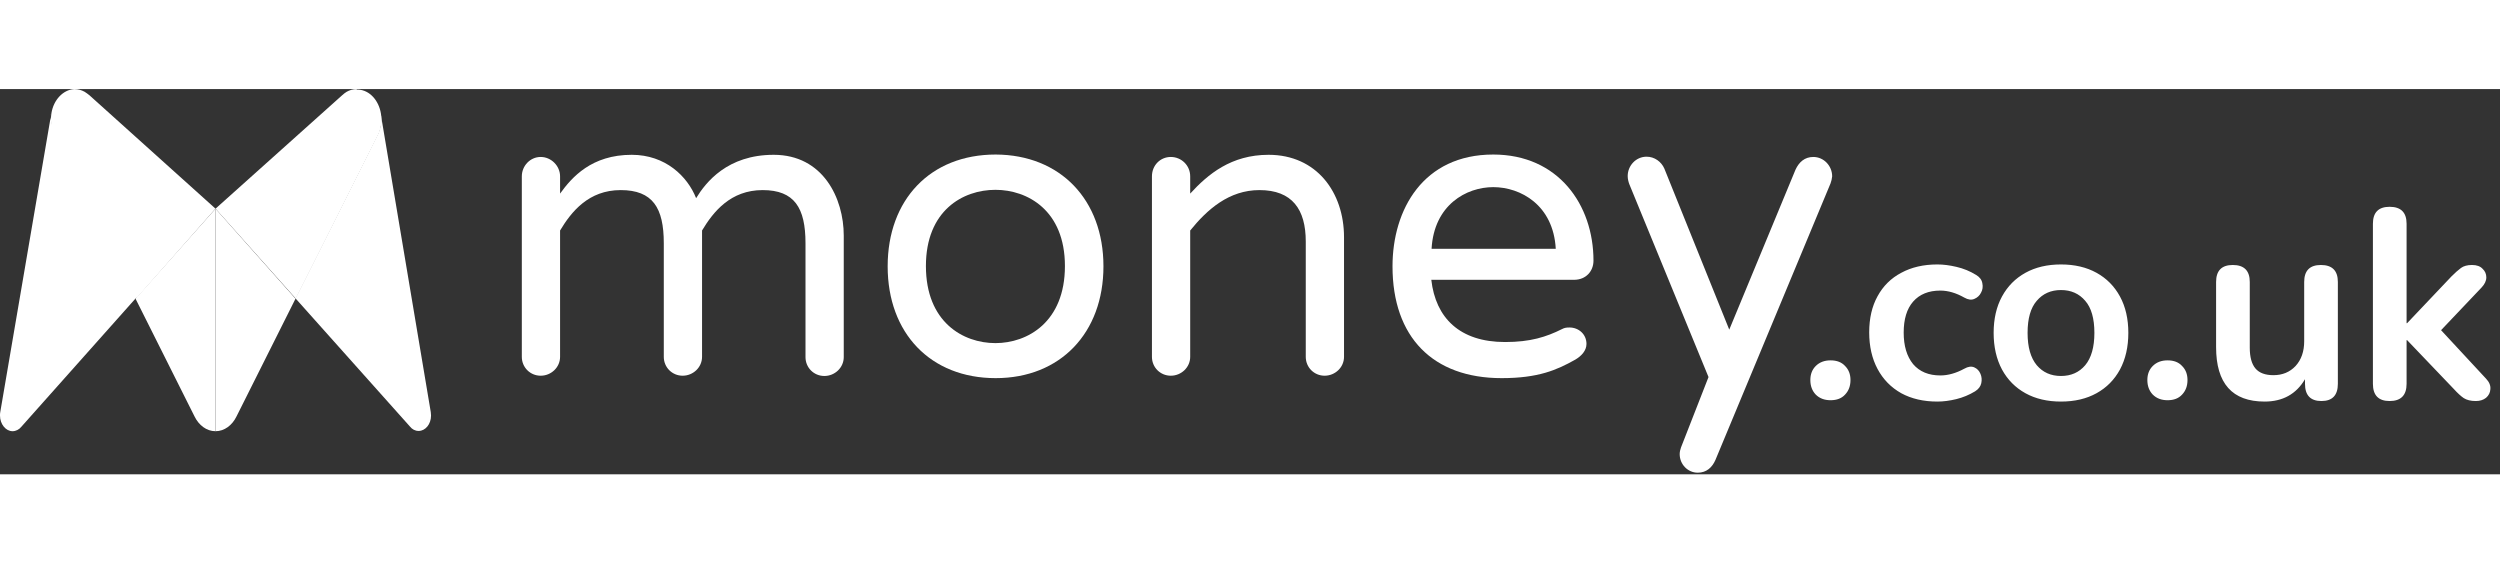
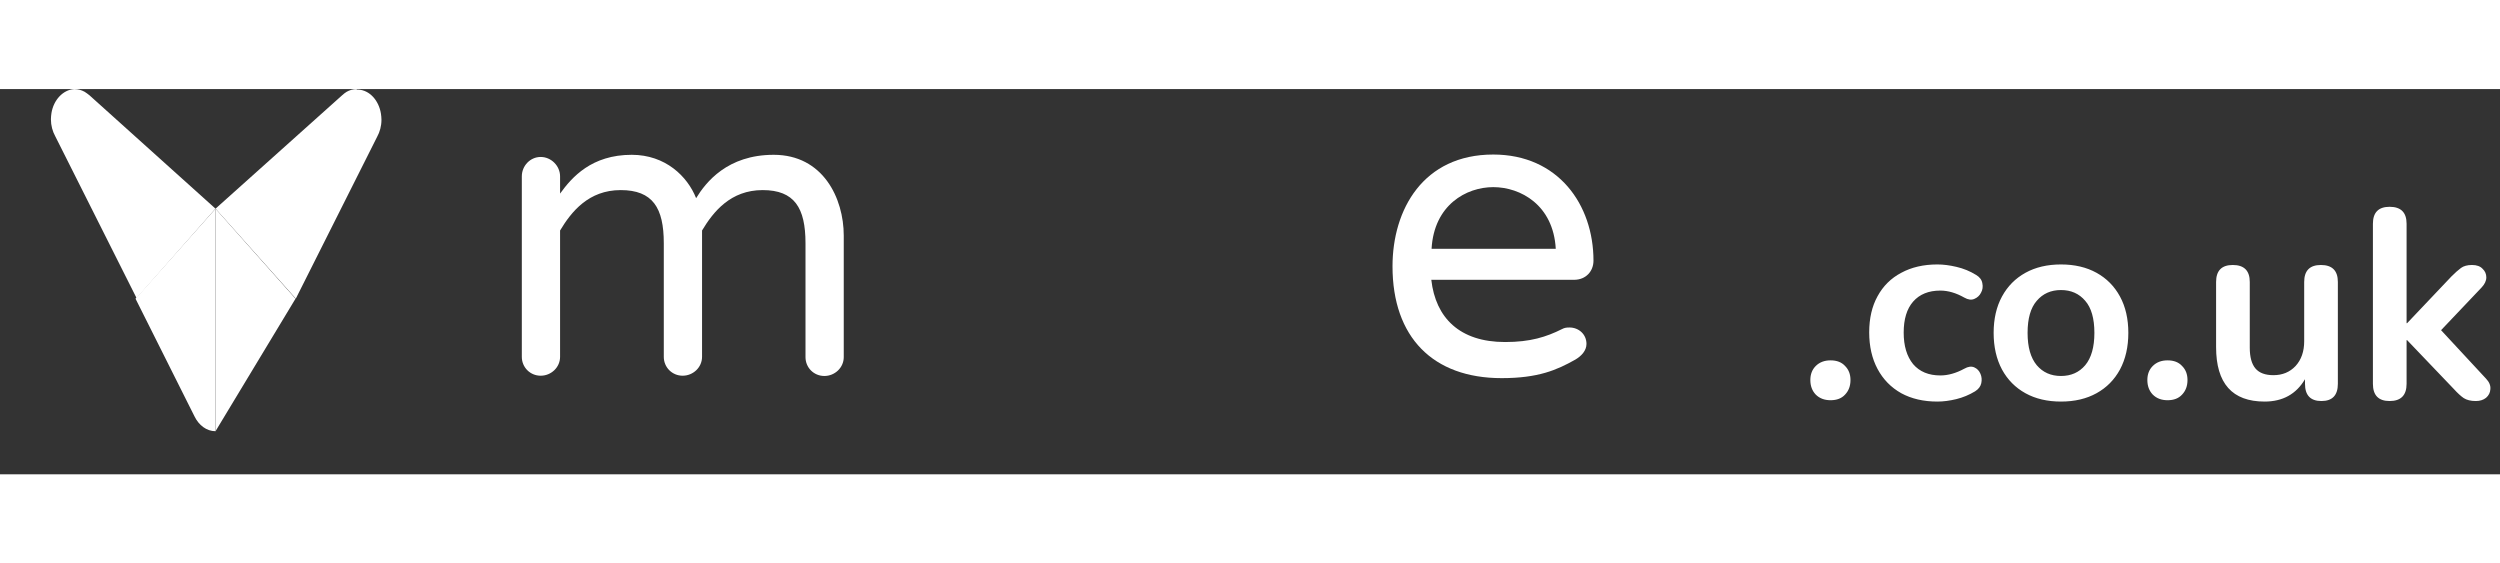
<svg xmlns="http://www.w3.org/2000/svg" width="142" height="32" viewBox="0 0 928 143" fill="none">
  <rect x="0" y="0" width="928" height="143" fill="#333333" stroke="none" />
  <path d="M679.5 115.5C677.233 115.5 675.4 114.8 674 113.4C672.667 112 672 110.2 672 108C672 105.867 672.667 104.133 674 102.8C675.4 101.4 677.233 100.7 679.5 100.7C681.833 100.7 683.633 101.4 684.9 102.8C686.233 104.133 686.9 105.867 686.9 108C686.9 110.2 686.233 112 684.9 113.4C683.633 114.8 681.833 115.5 679.5 115.5ZM719.147 116C714.014 116 709.547 114.967 705.747 112.9C701.947 110.767 699.014 107.767 696.947 103.9C694.88 100.033 693.847 95.5 693.847 90.3C693.847 85.1 694.88 80.633 696.947 76.9C699.014 73.1 701.947 70.2 705.747 68.2C709.547 66.133 714.014 65.1 719.147 65.1C721.347 65.1 723.714 65.4 726.247 66C728.847 66.6 731.28 67.6 733.547 69C734.88 69.8 735.647 70.833 735.847 72.1C736.114 73.367 735.947 74.533 735.347 75.6C734.814 76.667 733.98 77.433 732.847 77.9C731.78 78.367 730.547 78.2 729.147 77.4C726.08 75.667 723.114 74.8 720.247 74.8C715.914 74.8 712.547 76.167 710.147 78.9C707.814 81.567 706.647 85.4 706.647 90.4C706.647 95.333 707.814 99.233 710.147 102.1C712.547 104.9 715.914 106.3 720.247 106.3C723.114 106.3 726.08 105.467 729.147 103.8C730.547 103 731.78 102.833 732.847 103.3C733.914 103.767 734.68 104.567 735.147 105.7C735.614 106.767 735.714 107.933 735.447 109.2C735.18 110.4 734.414 111.4 733.147 112.2C730.947 113.533 728.614 114.5 726.147 115.1C723.68 115.7 721.347 116 719.147 116ZM765.038 116C759.972 116 755.572 114.967 751.838 112.9C748.105 110.833 745.205 107.9 743.138 104.1C741.072 100.233 740.038 95.7 740.038 90.5C740.038 85.3 741.072 80.8 743.138 77C745.205 73.2 748.105 70.267 751.838 68.2C755.572 66.133 759.972 65.1 765.038 65.1C770.105 65.1 774.505 66.133 778.238 68.2C781.972 70.267 784.872 73.2 786.938 77C789.005 80.8 790.038 85.3 790.038 90.5C790.038 95.7 789.005 100.233 786.938 104.1C784.872 107.9 781.972 110.833 778.238 112.9C774.505 114.967 770.105 116 765.038 116ZM765.038 106.5C768.772 106.5 771.772 105.167 774.038 102.5C776.305 99.767 777.438 95.767 777.438 90.5C777.438 85.167 776.305 81.2 774.038 78.6C771.772 75.933 768.772 74.6 765.038 74.6C761.305 74.6 758.305 75.933 756.038 78.6C753.772 81.2 752.638 85.167 752.638 90.5C752.638 95.767 753.772 99.767 756.038 102.5C758.305 105.167 761.305 106.5 765.038 106.5ZM804.598 115.5C802.331 115.5 800.498 114.8 799.098 113.4C797.764 112 797.098 110.2 797.098 108C797.098 105.867 797.764 104.133 799.098 102.8C800.498 101.4 802.331 100.7 804.598 100.7C806.931 100.7 808.731 101.4 809.998 102.8C811.331 104.133 811.998 105.867 811.998 108C811.998 110.2 811.331 112 809.998 113.4C808.731 114.8 806.931 115.5 804.598 115.5ZM840.614 116C828.614 116 822.614 109.267 822.614 95.8V71.6C822.614 67.4 824.681 65.3 828.814 65.3C833.014 65.3 835.114 67.4 835.114 71.6V96C835.114 99.467 835.814 102.033 837.214 103.7C838.614 105.367 840.847 106.2 843.914 106.2C847.247 106.2 849.981 105.067 852.114 102.8C854.247 100.467 855.314 97.4 855.314 93.6V71.6C855.314 67.4 857.381 65.3 861.514 65.3C865.714 65.3 867.814 67.4 867.814 71.6V109.4C867.814 113.667 865.781 115.8 861.714 115.8C857.647 115.8 855.614 113.667 855.614 109.4V107.7C852.347 113.233 847.347 116 840.614 116ZM887.024 115.8C882.891 115.8 880.824 113.667 880.824 109.4V50C880.824 45.8 882.891 43.7 887.024 43.7C891.224 43.7 893.324 45.8 893.324 50V86.9H893.524L910.024 69.5C911.358 68.167 912.524 67.133 913.524 66.4C914.524 65.667 915.891 65.3 917.624 65.3C919.358 65.3 920.658 65.767 921.524 66.7C922.458 67.567 922.924 68.633 922.924 69.9C922.924 71.167 922.324 72.433 921.124 73.7L906.124 89.5L922.824 107.5C924.024 108.767 924.558 110.067 924.424 111.4C924.358 112.667 923.824 113.733 922.824 114.6C921.824 115.4 920.558 115.8 919.024 115.8C917.158 115.8 915.658 115.433 914.524 114.7C913.458 113.967 912.258 112.867 910.924 111.4L893.524 93.2H893.324V109.4C893.324 113.667 891.224 115.8 887.024 115.8Z" fill="white" />
  <path d="M313.2 54.4V99.5C313.2 103.4 309.9 106.5 306 106.5C302.1 106.5 299 103.4 299 99.5V57.2C299 44.1 294.9 37.5 283.1 37.5C271.2 37.5 264.8 45.5 260.6 52.5V99.4C260.6 103.3 257.3 106.4 253.4 106.4C249.5 106.4 246.4 103.3 246.4 99.4V57.2C246.4 44.1 242.3 37.5 230.4 37.5C218.5 37.5 212.1 45.5 207.9 52.5V99.4C207.9 103.3 204.6 106.4 200.7 106.4C196.8 106.4 193.7 103.3 193.7 99.4V32.4C193.7 28.5 196.8 25.2 200.7 25.2C204.6 25.2 207.9 28.5 207.9 32.4V38.8C212.3 32.7 219.6 24.4 234.5 24.4C247 24.4 255.2 32.4 258.4 40.5C262 34.6 270 24.4 287.2 24.4C305.5 24.4 313.2 40.5 313.2 54.4Z" fill="white" />
-   <path d="M409.6 65.8C409.6 90.5 393.6 107.3 369.6 107.3C345.4 107.3 329.5 90.6 329.5 65.8C329.5 41.1 345.3 24.3 369.6 24.3C393.6 24.4 409.6 41.1 409.6 65.8ZM395.3 65.7C395.3 45 381.4 37.4 369.5 37.4C357.4 37.4 343.7 45.1 343.7 65.7C343.7 86.5 357.5 94.3 369.5 94.3C381.4 94.3 395.3 86.5 395.3 65.7Z" fill="white" />
-   <path d="M498.9 55V99.4C498.9 103.3 495.6 106.4 491.7 106.4C487.8 106.4 484.7 103.3 484.7 99.4V56.6C484.7 44.7 479.7 37.5 467.5 37.5C456.2 37.5 448.1 44.7 441.8 52.5V99.4C441.8 103.3 438.5 106.4 434.6 106.4C430.7 106.4 427.6 103.3 427.6 99.4V32.4C427.6 28.3 430.7 25.2 434.6 25.2C438.5 25.2 441.8 28.3 441.8 32.4V38.8C448.4 31.6 457 24.4 470.9 24.4C488.7 24.4 498.9 38.3 498.9 55Z" fill="white" />
  <path d="M588.9 94.6C588.9 97.1 587 99.1 584.8 100.4C577.9 104.3 571 107.3 557.4 107.3C531.9 107.3 516.9 92.1 516.9 65.8C516.9 44.7 528.3 24.3 554.3 24.3C578.4 24.3 591.5 42.9 591.5 63.7C591.5 67.6 588.7 70.8 584.3 70.8H531.3C532.9 84.9 541.8 93.9 558.7 93.9C568.1 93.9 574 92 579.8 89.1C580.7 88.6 581.5 88.5 582.6 88.5C586 88.5 588.9 91 588.9 94.6ZM531.4 59.3H577.5C576.6 43 564.4 36.4 554.3 36.4C544.3 36.4 532.3 43 531.4 59.3Z" fill="white" />
-   <path d="M679.5 35L636.8 137.6C635.6 140.4 633.5 142.4 630.2 142.4C626.5 142.4 623.5 139.3 623.5 135.5C623.5 134.7 623.7 133.8 624 133L634.2 106.9L604.8 35.3C604.5 34.5 604.2 33.4 604.2 32.3C604.2 28.4 607.3 25.1 611.2 25.1C614.2 25.1 616.7 27 617.8 29.5L641.9 89.3L666.5 29.9C667.8 27.1 669.9 25.2 673.1 25.2C677 25.2 680.1 28.5 680.1 32.4C680 33.3 679.8 34.2 679.5 35Z" fill="white" />
-   <path d="M18.799 10.5L0.101 119.881C0 120.288 0 120.797 0 121.203C0 124.356 2.129 127 4.664 127C5.881 127 7.097 126.39 7.909 125.373L51 76.966L20.38 15.847C19.366 14.017 18.758 11.78 18.758 9.441C18.859 8.525 18.698 11.212 18.799 10.5Z" fill="white" />
  <path d="M80 44.4L50.3 77.8L72.2 121.5C73.8 124.8 76.7 127 80 127V44.4" fill="white" />
  <path d="M27.7 0H27.6C27.6 0 27.6 0 27.5 0C23.4 0.3 19.9 4 19.1 8.9C19 9.7 18.9 10.4 18.9 11.2C18.9 13.5 19.5 15.7 20.5 17.5L50.7 77.6L80 44.4L33.2 2.3C32.6 1.8 32 1.4 31.4 1C30.3 0.4 29 0 27.7 0Z" fill="white" />
-   <path d="M141.3 9C141.4 9.8 141.5 10.5 141.5 11.3C141.5 13.6 140.9 15.8 139.9 17.6L109.7 77.7L152.2 125.3C153 126.3 154.1 126.9 155.4 126.9C157.9 126.9 160 124.4 160 121.2C160 120.7 159.9 120.3 159.9 119.9L141.3 9Z" fill="white" />
-   <path d="M80 44.4V127C83.3 127 86.2 124.8 87.8 121.5L109.7 77.8L80 44.4Z" fill="white" />
+   <path d="M80 44.4V127L109.7 77.8L80 44.4Z" fill="white" />
  <path d="M132.4 0C131 0 129.8 0.4 128.7 1C128.1 1.4 127.5 1.8 127 2.3L80 44.4L109.8 77.8L140 17.7C141 15.9 141.6 13.7 141.6 11.4C141.6 10.6 141.5 9.8 141.4 9.1C140.6 4.2 137.2 0.4 133 0.2H132.9H132.4V0Z" fill="white" />
</svg>